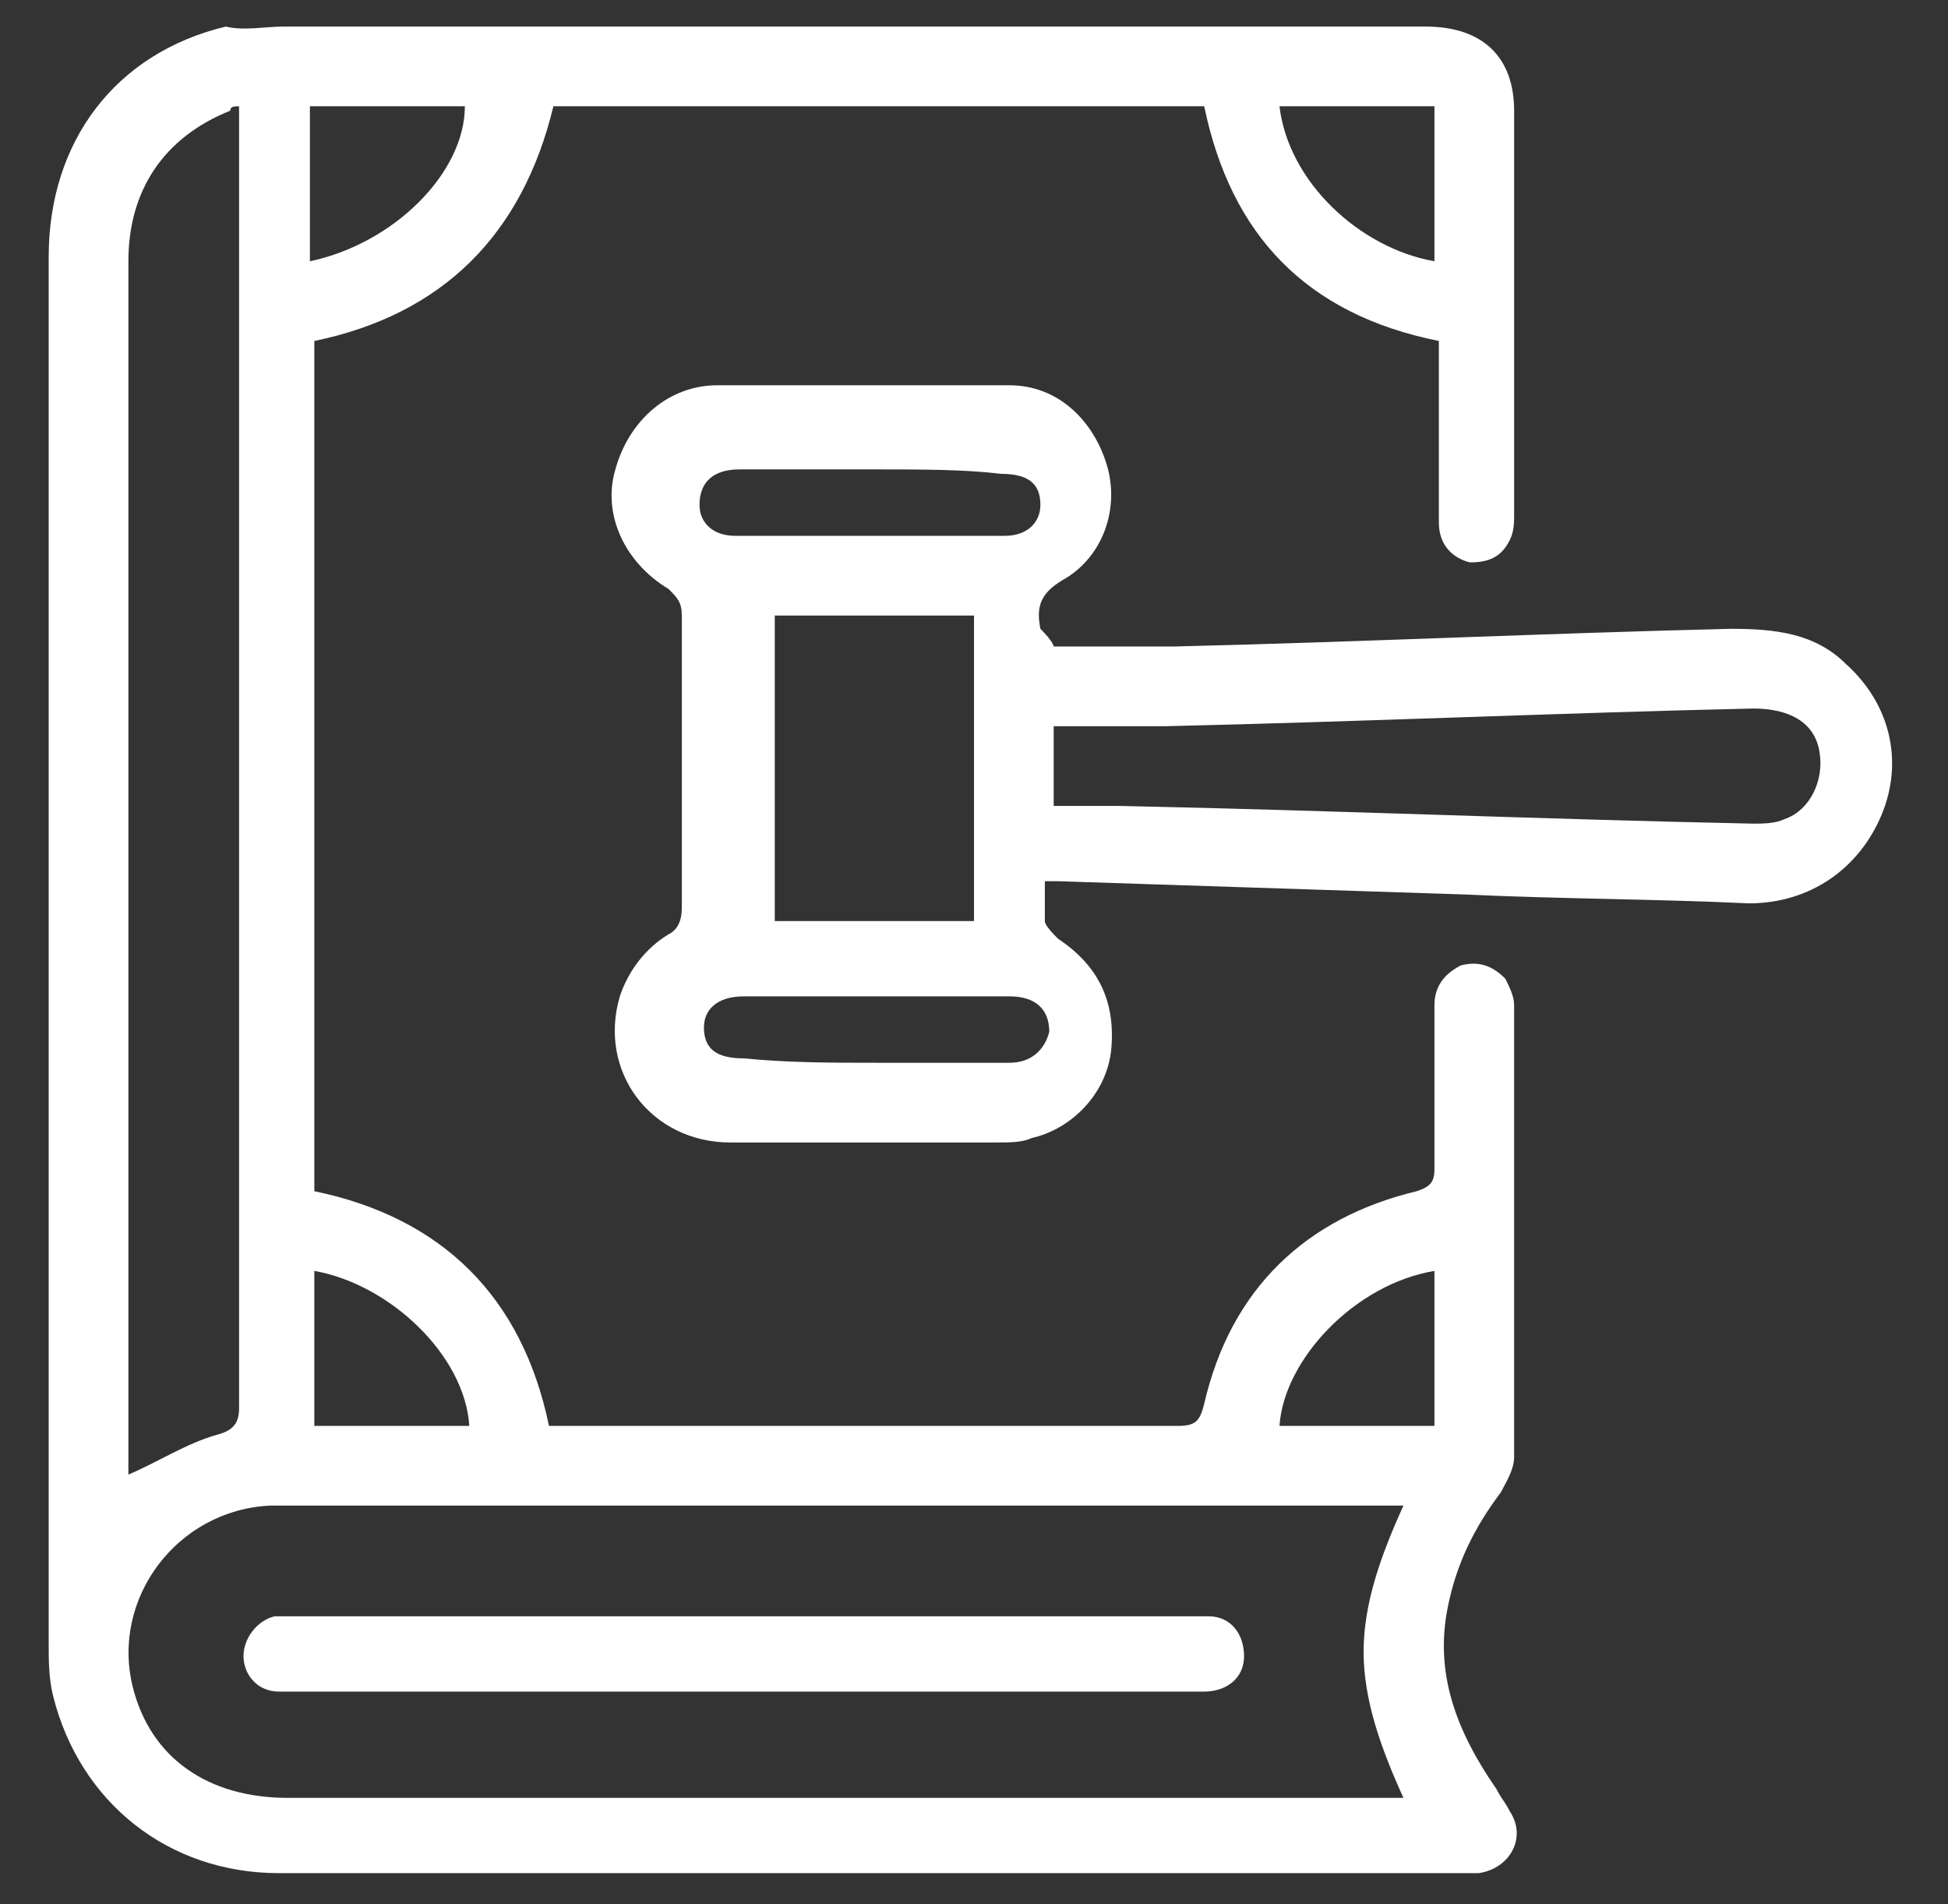
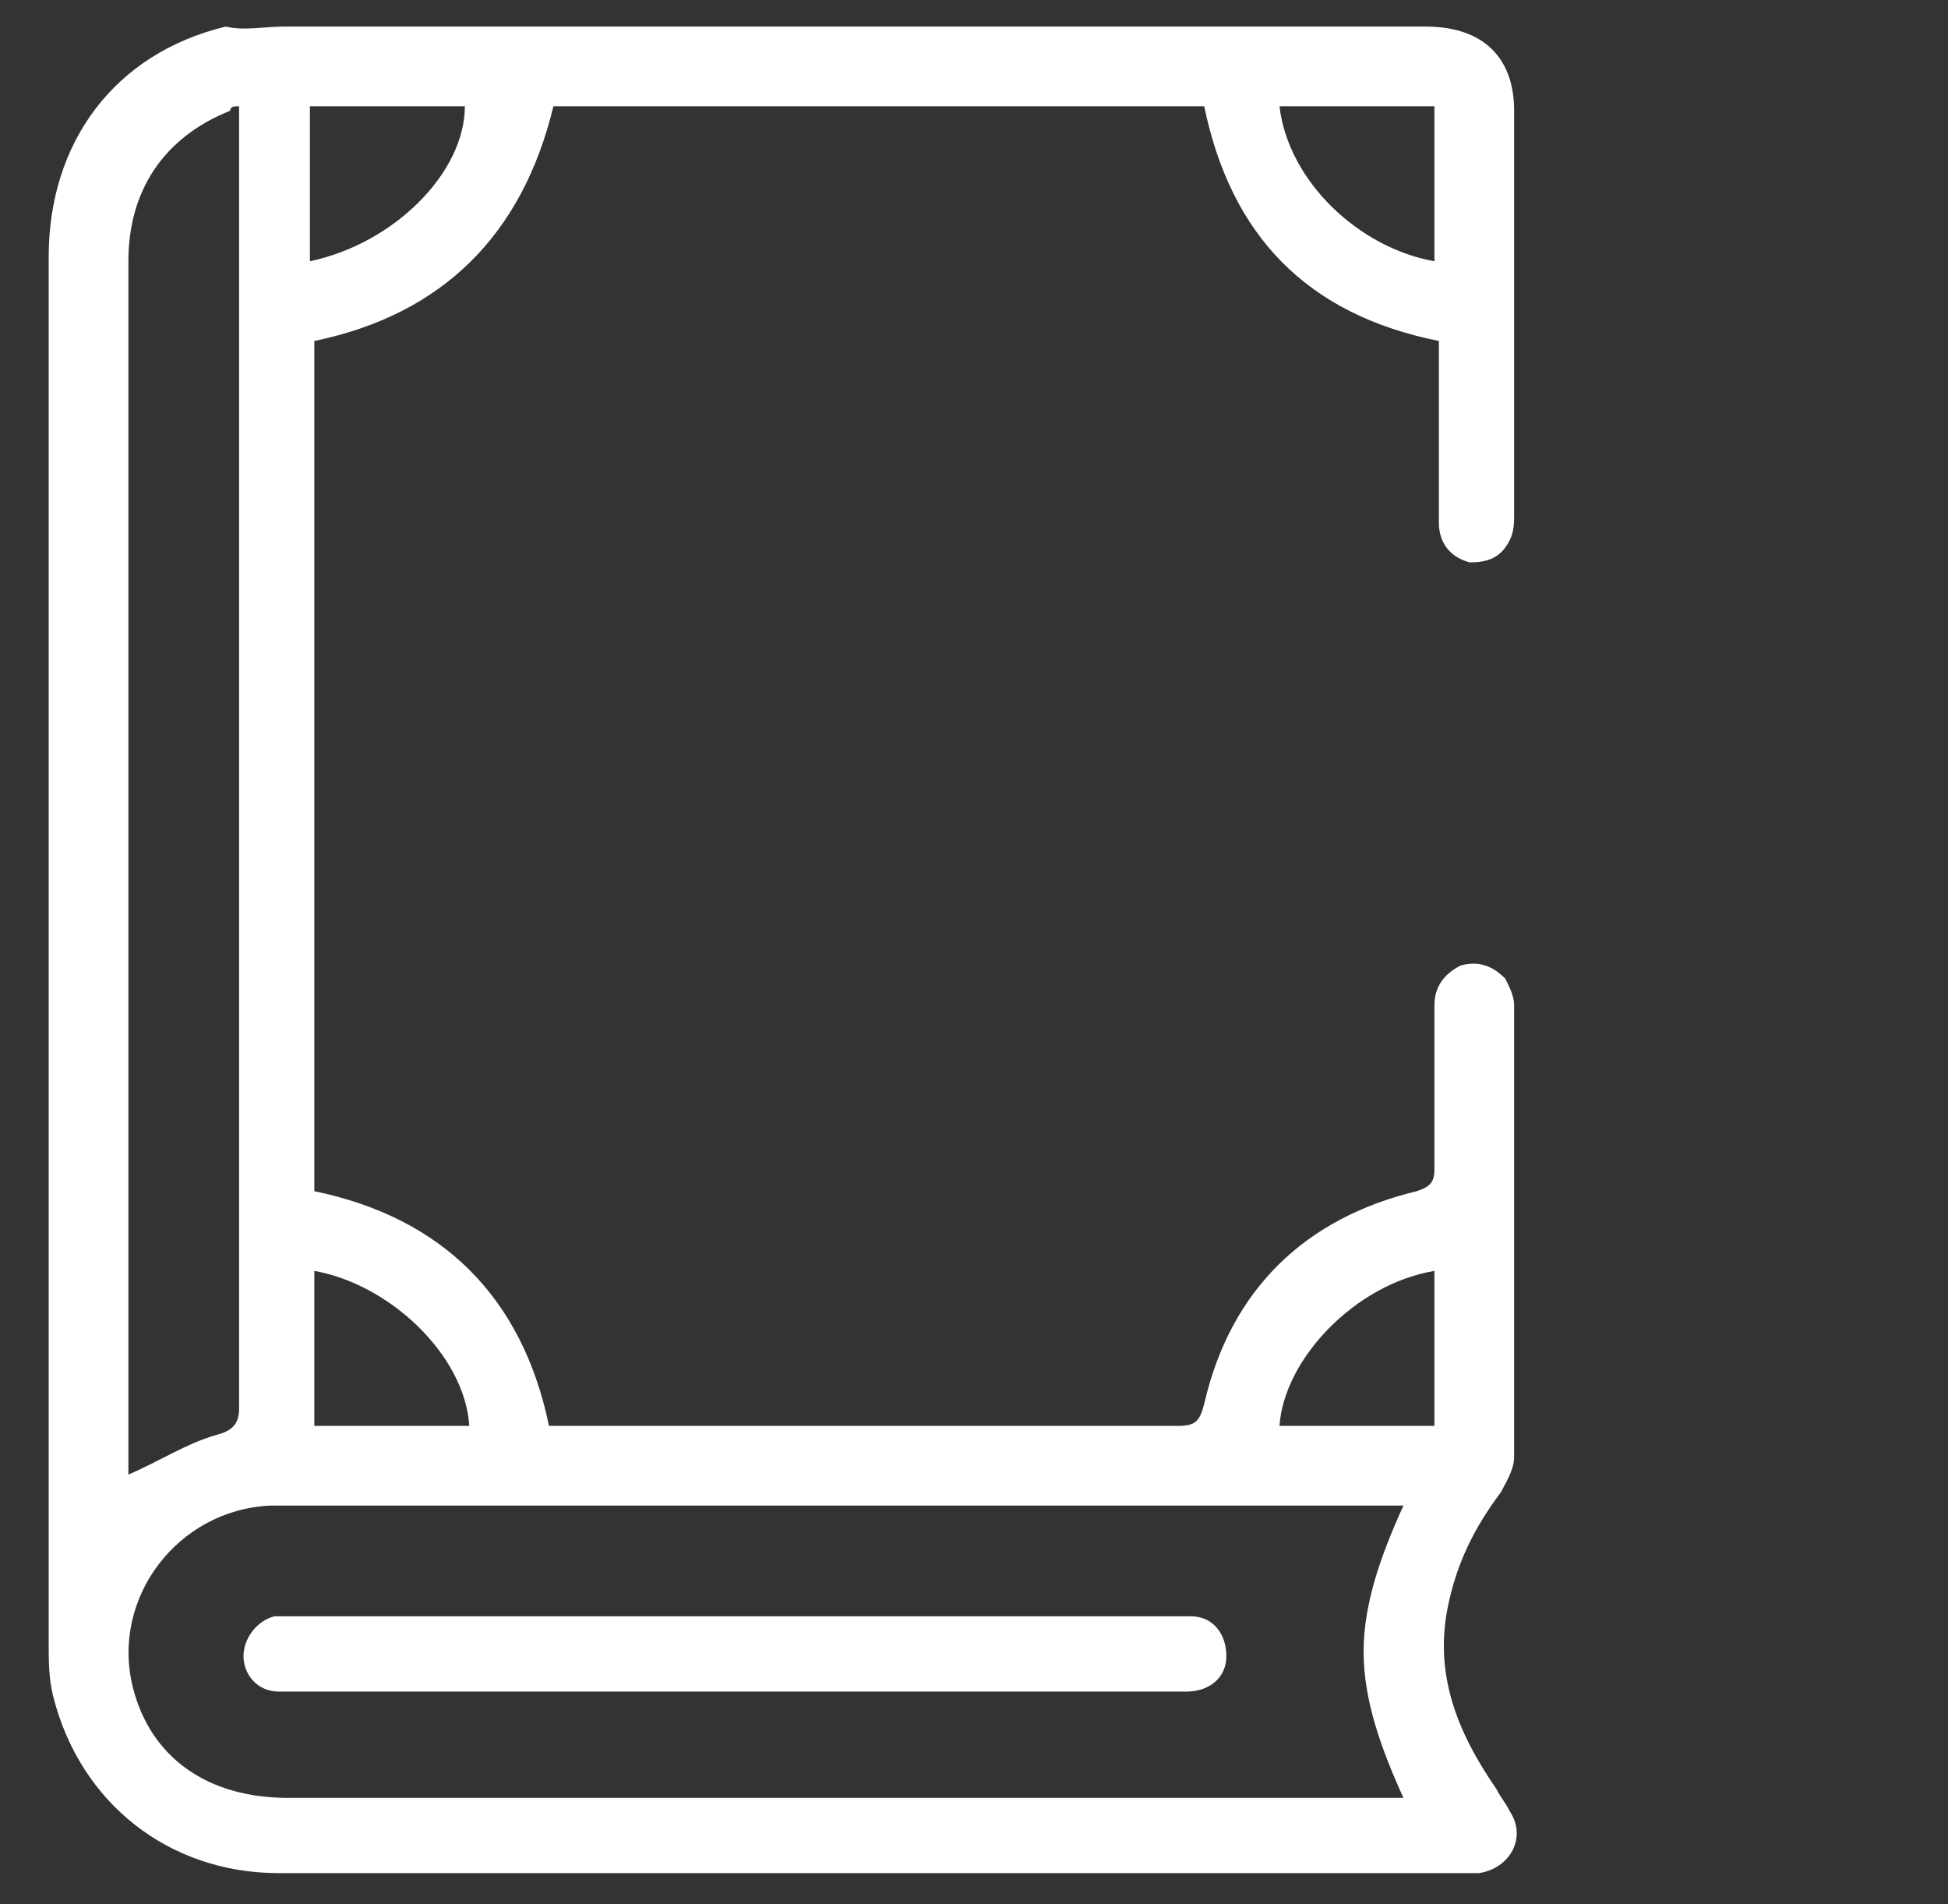
<svg xmlns="http://www.w3.org/2000/svg" version="1.1" id="Layer_1" x="0px" y="0px" viewBox="0 0 44 43" style="enable-background:new 0 0 44 43;" xml:space="preserve">
  <rect x="0" y="0" width="44" height="43" fill="#333333" stroke="none" />
  <style type="text/css">
	.st0{fill:#FFFFFF;}
</style>
  <g>
    <path class="st0" d="M32.5,7.7c-3-0.6-4.7-2.4-5.3-5.3c-4.9,0-9.8,0-14.7,0C11.8,5.3,10,7.1,7.1,7.7c0,6.4,0,12.8,0,19.2   c2.9,0.6,4.7,2.4,5.3,5.3c0.2,0,0.3,0,0.5,0c4.6,0,9.2,0,13.7,0c0.4,0,0.5-0.1,0.6-0.5c0.6-2.6,2.3-4.2,4.8-4.8   c0.3-0.1,0.4-0.2,0.4-0.5c0-1.2,0-2.5,0-3.7c0-0.4,0.2-0.7,0.6-0.9c0.4-0.1,0.7,0,1,0.3c0.1,0.2,0.2,0.4,0.2,0.6   c0,3.4,0,6.8,0,10.2c0,0.3-0.2,0.6-0.3,0.8c-0.6,0.8-1,1.6-1.2,2.6c-0.3,1.5,0.2,2.8,1.1,4.1c0.1,0.2,0.2,0.3,0.3,0.5   c0.4,0.6,0,1.3-0.7,1.4c-0.1,0-0.2,0-0.3,0c-8.9,0-17.9,0-26.8,0c-2.5,0-4.5-1.6-5.1-4c-0.1-0.4-0.1-0.8-0.1-1.2   c0-10.4,0-20.9,0-31.3c0-2.6,1.5-4.6,4-5.2C5.5,0.7,6,0.6,6.4,0.6c8.6,0,17.2,0,25.8,0c1.3,0,2,0.7,2,1.9c0,3,0,6.1,0,9.1   c0,0.2,0,0.4-0.1,0.6c-0.2,0.4-0.5,0.5-0.9,0.5c-0.4-0.1-0.7-0.4-0.7-0.9c0-1.2,0-2.3,0-3.5C32.5,8.1,32.5,7.9,32.5,7.7z M31.7,34   c-0.2,0-0.4,0-0.6,0c-8.2,0-16.4,0-24.5,0c-0.2,0-0.4,0-0.5,0C4,34.1,2.5,36.1,3,38.1c0.4,1.6,1.7,2.5,3.5,2.5c8.2,0,16.4,0,24.7,0   c0.2,0,0.3,0,0.5,0c-0.5-1.1-0.9-2.2-0.9-3.3C30.8,36.2,31.2,35.1,31.7,34z M2.9,33.3c0.7-0.3,1.3-0.7,2-0.9   c0.4-0.1,0.5-0.3,0.5-0.6c0-9.6,0-19.2,0-28.9c0-0.2,0-0.3,0-0.5c-0.1,0-0.2,0-0.2,0.1C3.7,3.1,2.9,4.3,2.9,5.9c0,9,0,18,0,27   C2.9,33.1,2.9,33.2,2.9,33.3z M10.5,2.4c-1.2,0-2.3,0-3.5,0c0,1.2,0,2.3,0,3.5C8.9,5.5,10.5,3.9,10.5,2.4z M28.9,2.4   c0.2,1.7,1.8,3.2,3.5,3.5c0-1.2,0-2.3,0-3.5C31.3,2.4,30.1,2.4,28.9,2.4z M10.6,32.2c-0.1-1.6-1.8-3.2-3.5-3.5c0,1.2,0,2.3,0,3.5   C8.2,32.2,9.4,32.2,10.6,32.2z M32.4,28.7c-1.8,0.3-3.4,2-3.5,3.5c1.1,0,2.3,0,3.5,0C32.4,31.1,32.4,29.9,32.4,28.7z" />
-     <path class="st0" d="M23.8,14.6c0.9,0,1.8,0,2.7,0c4.2-0.1,8.4-0.3,12.6-0.4c1,0,1.9,0.1,2.6,0.8c1,0.9,1.3,2.2,0.8,3.4   c-0.5,1.2-1.6,2-3,2c-2.1-0.1-4.3-0.1-6.4-0.2c-3.1-0.1-6.1-0.2-9.2-0.3c-0.1,0-0.1,0-0.3,0c0,0.3,0,0.6,0,0.9   c0,0.1,0.2,0.3,0.3,0.4c0.9,0.6,1.3,1.4,1.2,2.5c-0.1,1-0.9,1.8-1.8,2c-0.2,0.1-0.5,0.1-0.8,0.1c-2,0-4,0-6,0c-1.8,0-3-1.6-2.5-3.3   c0.2-0.6,0.6-1.1,1.1-1.4c0.2-0.1,0.3-0.3,0.3-0.6c0-2.2,0-4.4,0-6.6c0-0.3-0.1-0.4-0.3-0.6c-1-0.6-1.5-1.7-1.2-2.7   c0.3-1.1,1.2-1.9,2.3-1.9c2.2,0,4.4,0,6.6,0c1.1,0,1.9,0.8,2.2,1.8c0.3,1-0.1,2.1-1,2.6c-0.5,0.3-0.6,0.6-0.5,1.1   C23.8,14.5,23.8,14.6,23.8,14.6z M23.8,18.2c0.5,0,1,0,1.5,0c4.8,0.1,9.5,0.3,14.3,0.4c0.2,0,0.5,0,0.7-0.1   c0.6-0.2,0.9-0.9,0.8-1.5C41,16.3,40.4,16,39.6,16c-4.4,0.1-8.9,0.3-13.3,0.4c-0.8,0-1.6,0-2.5,0C23.8,17,23.8,17.6,23.8,18.2z    M22,20.8c0-2.3,0-4.6,0-6.9c-1.5,0-3,0-4.5,0c0,2.3,0,4.6,0,6.9C19,20.8,20.5,20.8,22,20.8z M19.8,24c1,0,2,0,3,0   c0.5,0,0.8-0.3,0.9-0.7c0-0.5-0.3-0.8-0.9-0.8c-2,0-4,0-6,0c-0.6,0-0.9,0.3-0.9,0.7c0,0.5,0.3,0.7,0.9,0.7C17.8,24,18.8,24,19.8,24   z M19.7,10.6c-1,0-2,0-3,0c-0.6,0-0.9,0.3-0.9,0.8c0,0.4,0.3,0.7,0.8,0.7c2,0,4,0,6.1,0c0.5,0,0.8-0.3,0.8-0.7   c0-0.5-0.3-0.7-0.9-0.7C21.8,10.6,20.8,10.6,19.7,10.6z" />
-     <path class="st0" d="M16.8,38.2c-3.4,0-6.7,0-10.1,0c-0.1,0-0.3,0-0.4,0c-0.5,0-0.8-0.4-0.8-0.8c0-0.4,0.3-0.8,0.7-0.9   c0.1,0,0.3,0,0.4,0c6.8,0,13.5,0,20.3,0c0.1,0,0.2,0,0.4,0c0.5,0,0.8,0.4,0.8,0.9c0,0.5-0.4,0.8-0.9,0.8c-0.9,0-1.7,0-2.6,0   C22.1,38.2,19.4,38.2,16.8,38.2z" />
+     <path class="st0" d="M16.8,38.2c-3.4,0-6.7,0-10.1,0c-0.1,0-0.3,0-0.4,0c-0.5,0-0.8-0.4-0.8-0.8c0-0.4,0.3-0.8,0.7-0.9   c6.8,0,13.5,0,20.3,0c0.1,0,0.2,0,0.4,0c0.5,0,0.8,0.4,0.8,0.9c0,0.5-0.4,0.8-0.9,0.8c-0.9,0-1.7,0-2.6,0   C22.1,38.2,19.4,38.2,16.8,38.2z" />
  </g>
</svg>